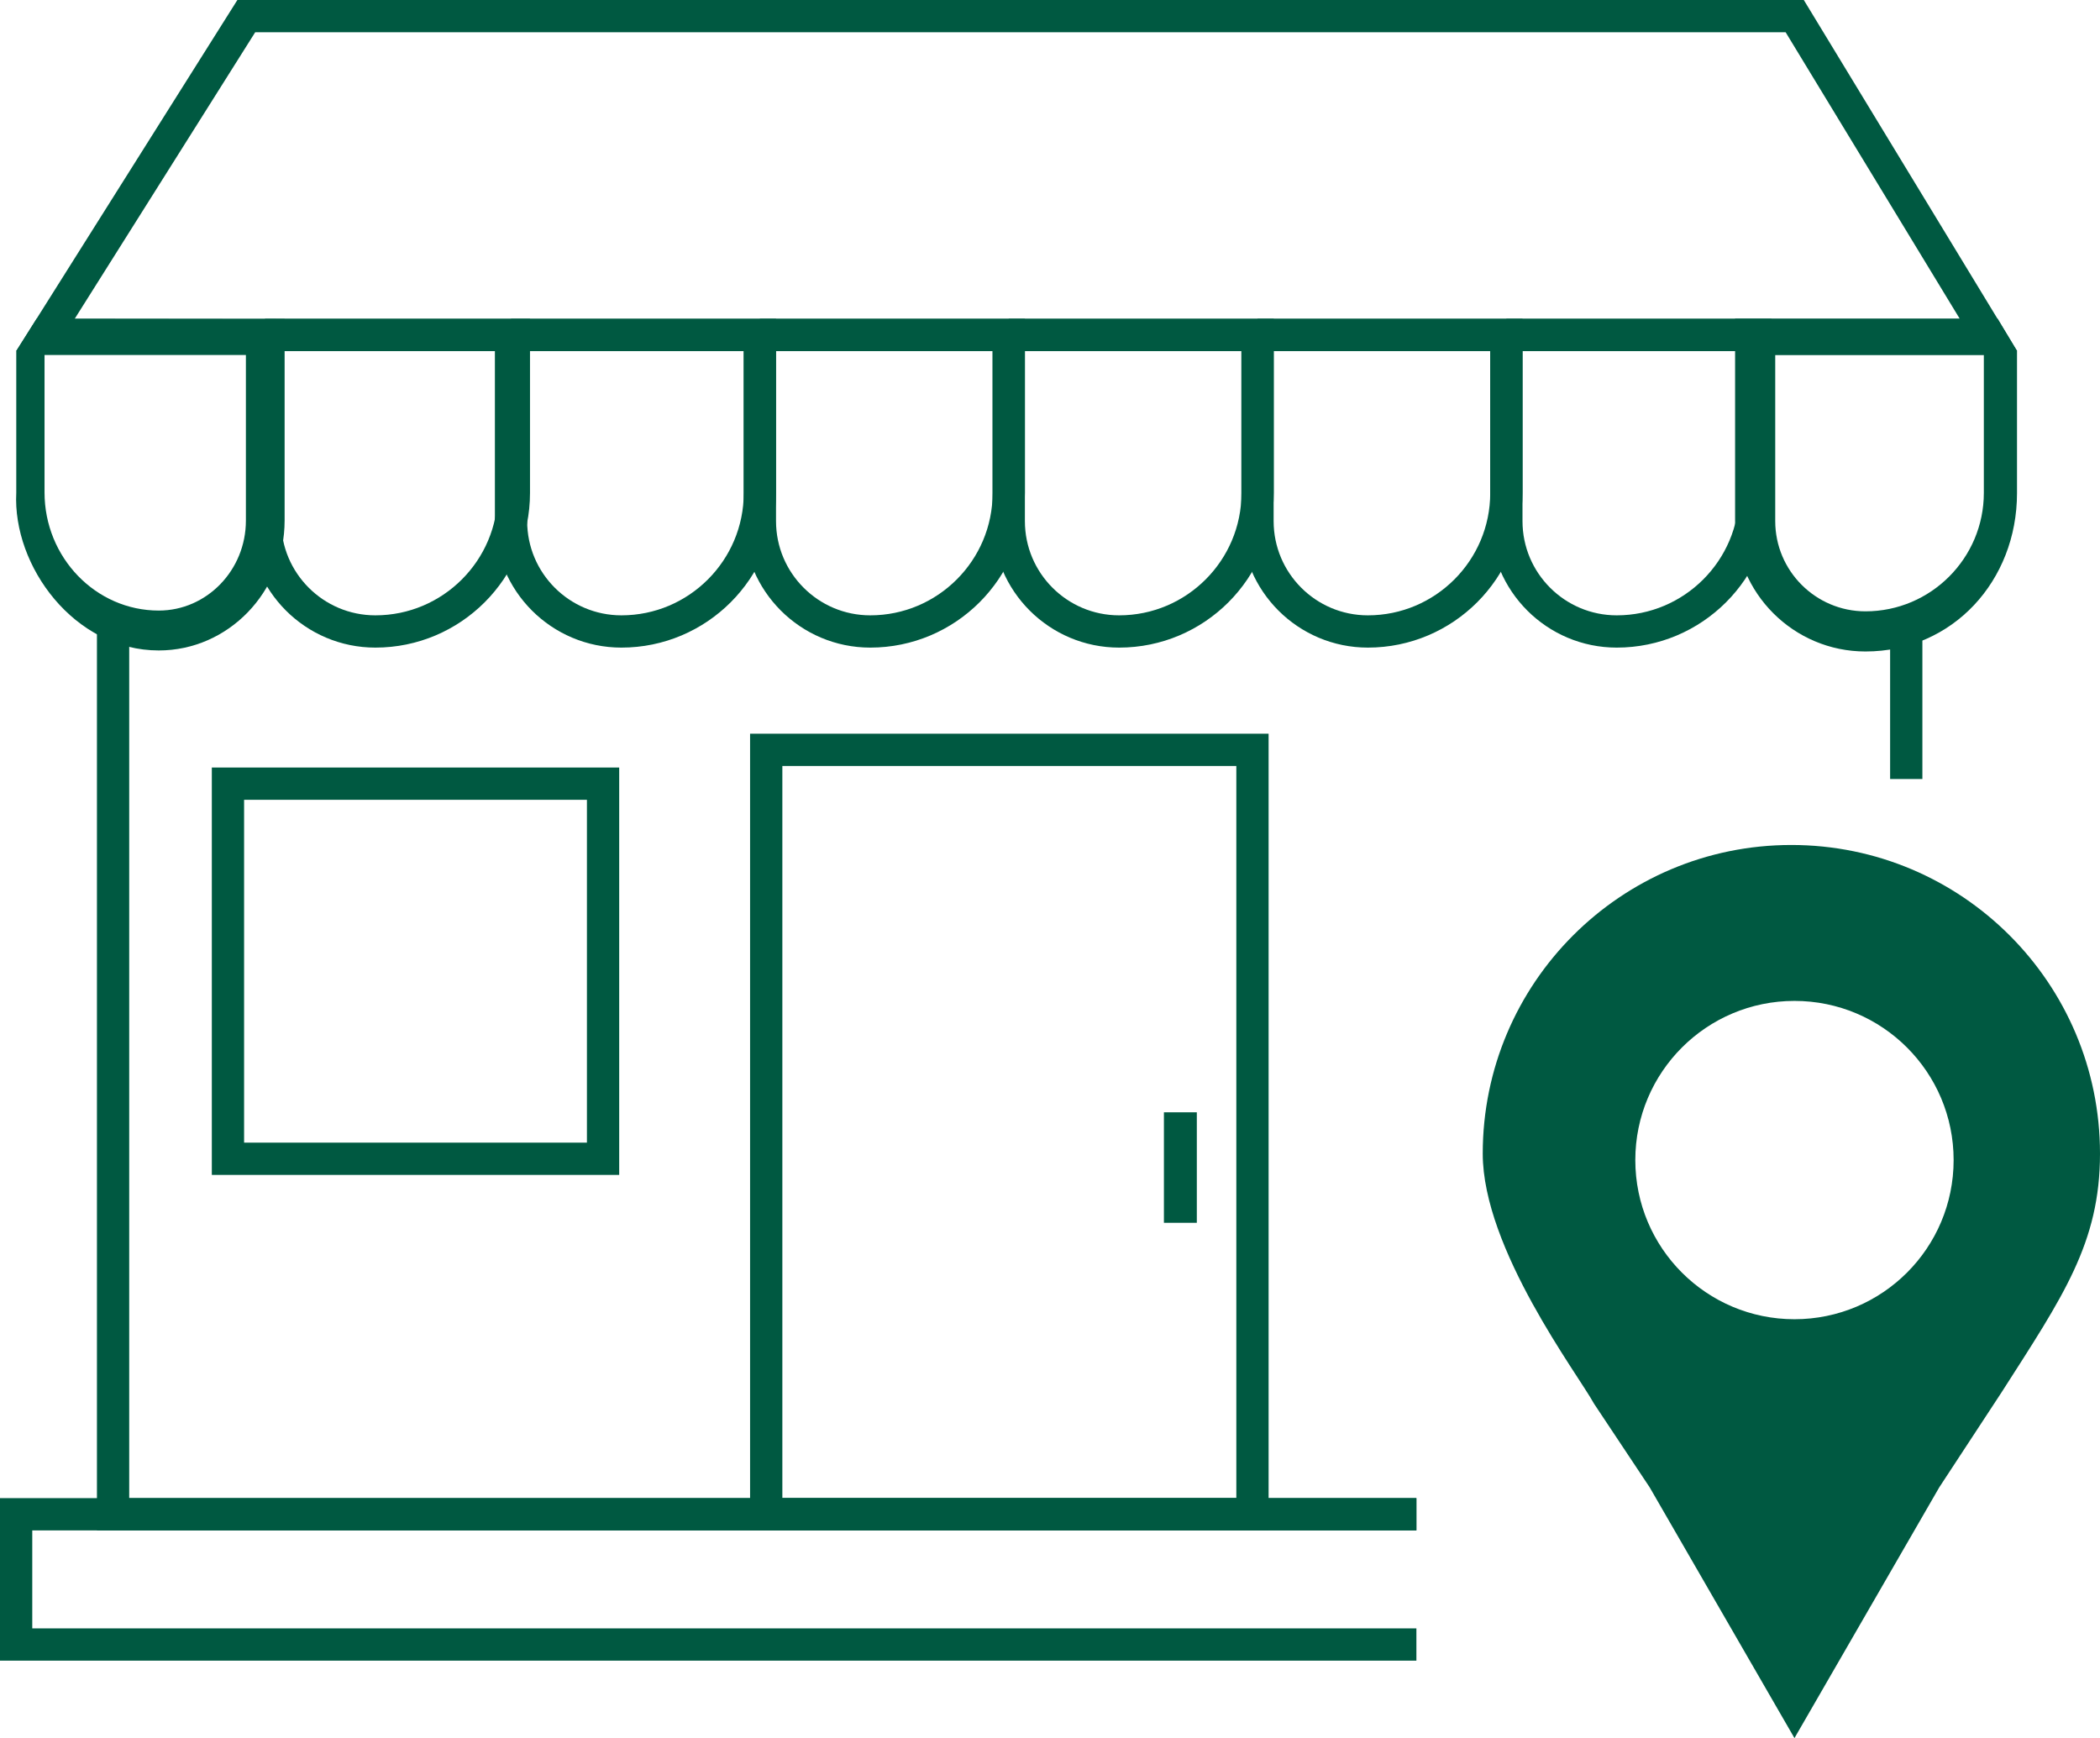
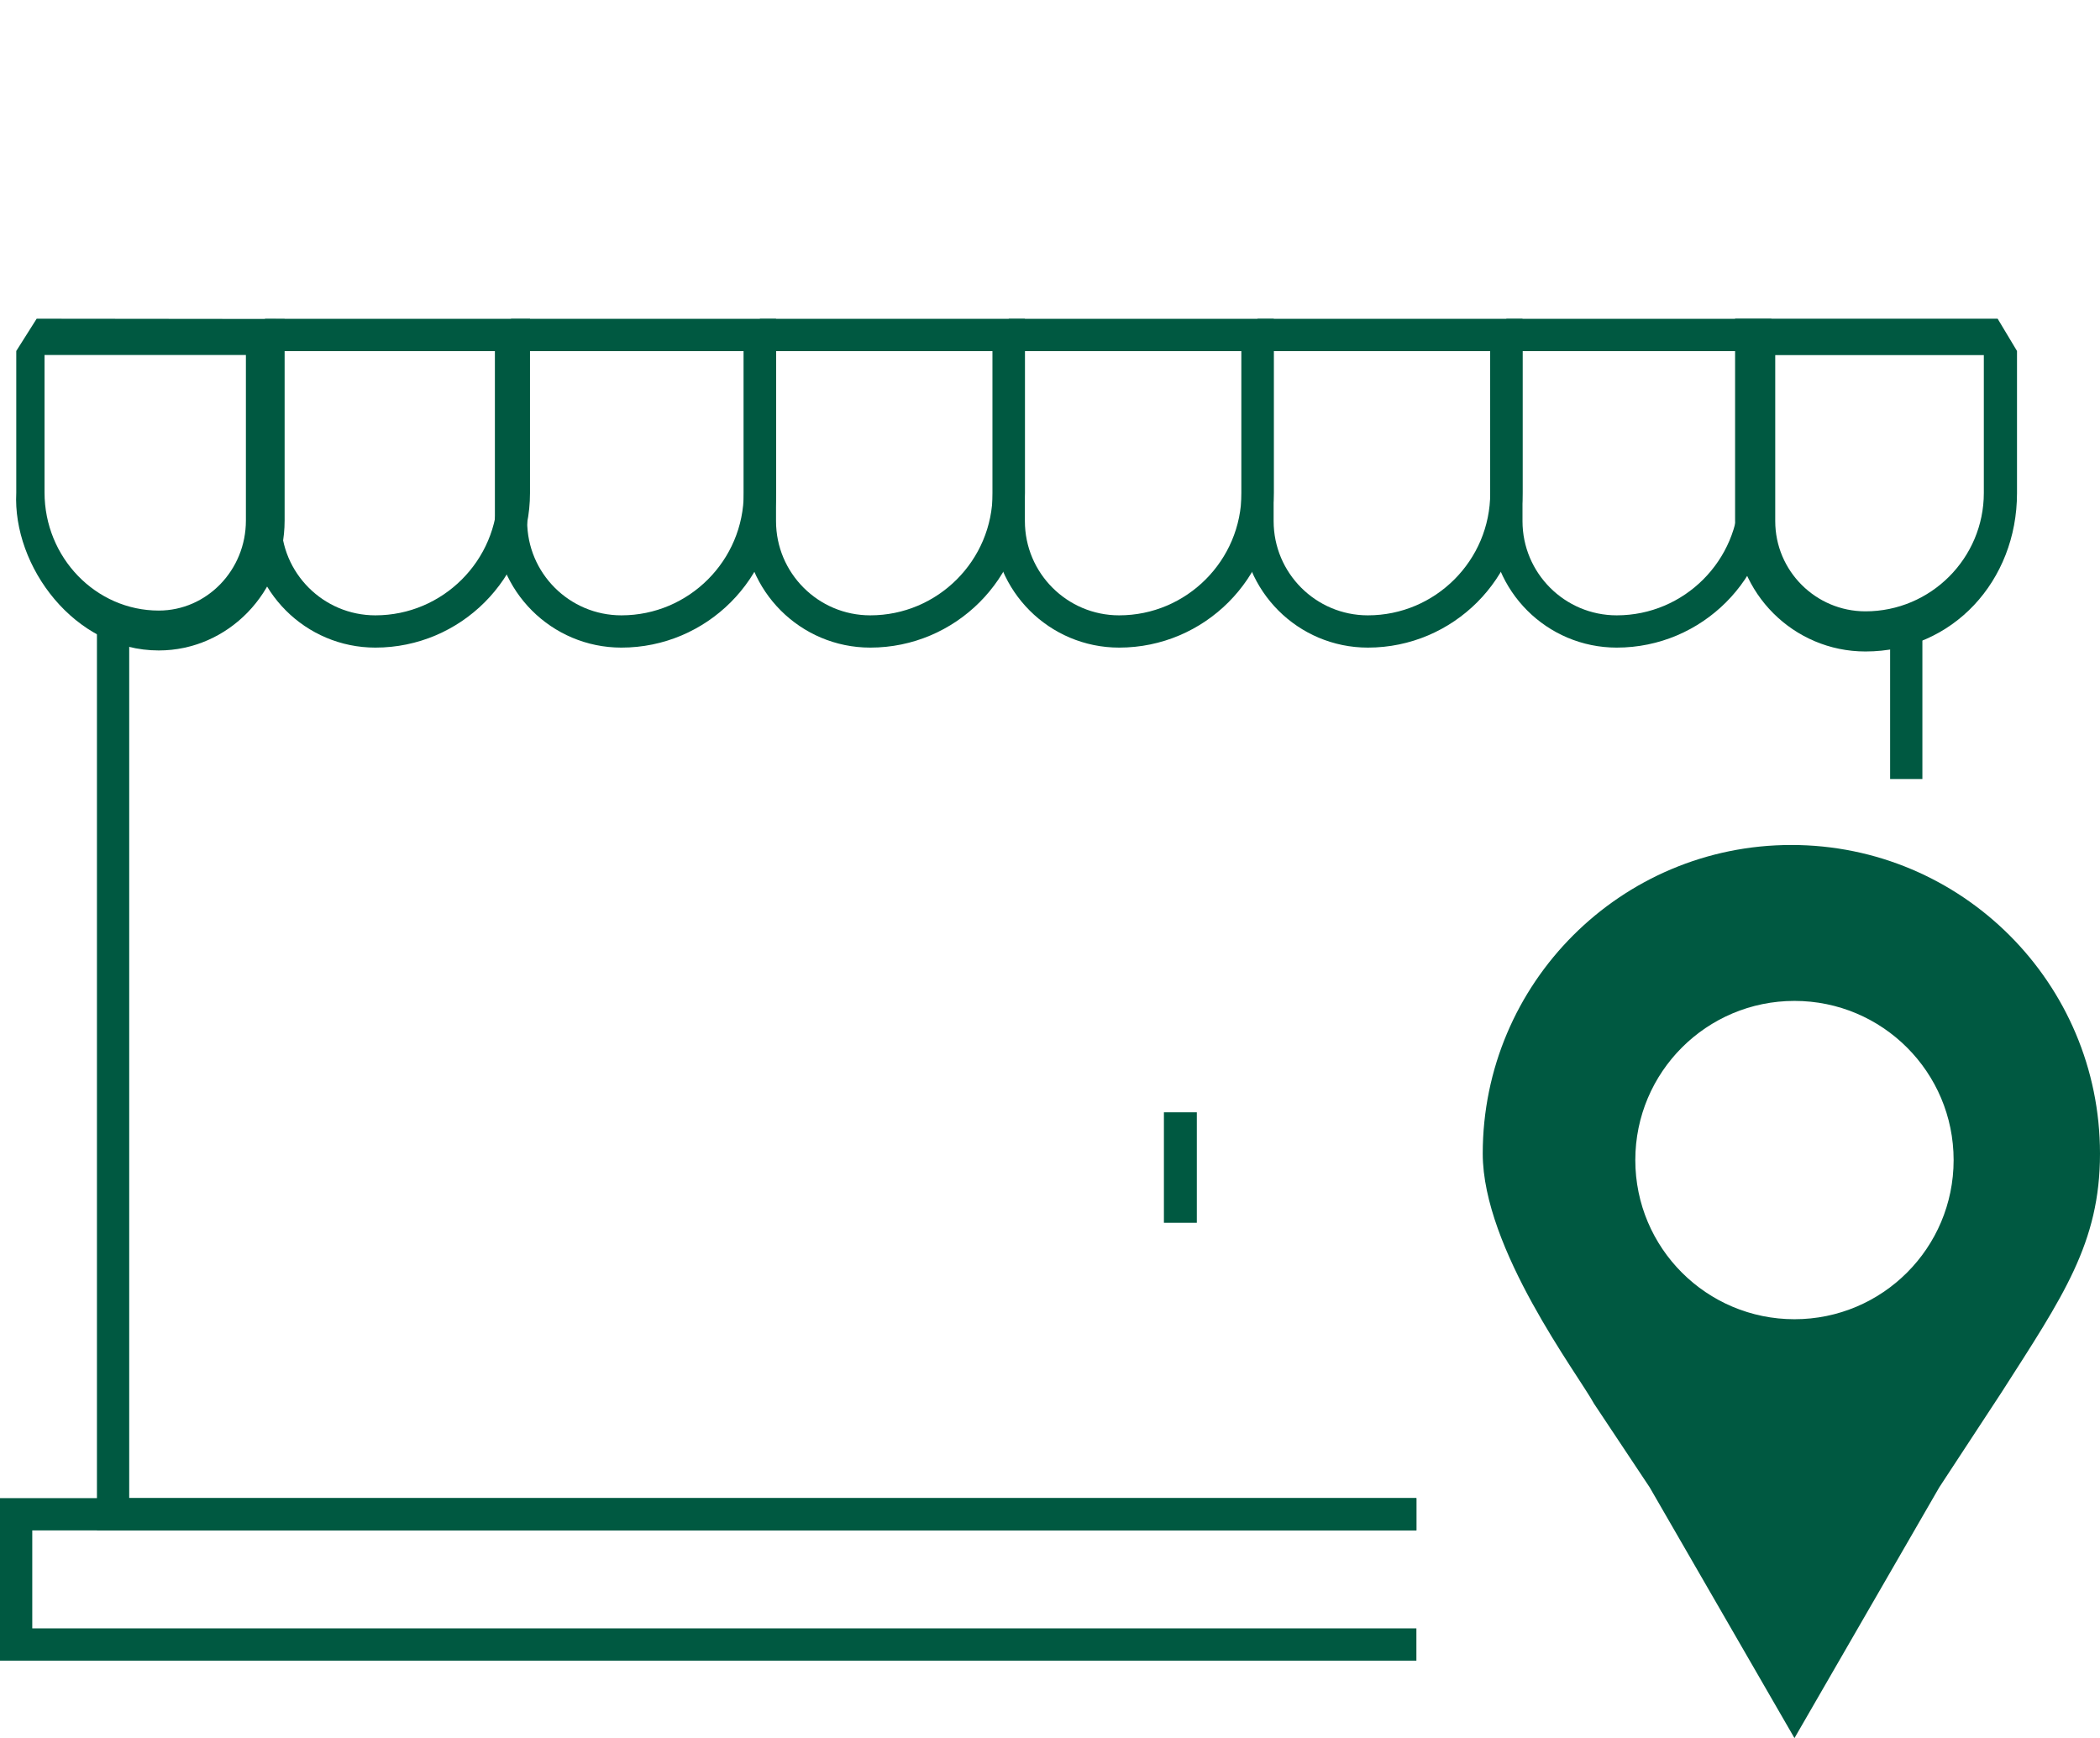
<svg xmlns="http://www.w3.org/2000/svg" id="Layer_2" viewBox="0 0 162.69 134.65">
  <defs>
    <style>.cls-1{fill-rule:evenodd;}.cls-1,.cls-2,.cls-3{fill:none;}.cls-1,.cls-3{stroke:#005941;stroke-miterlimit:10;stroke-width:2.5px;}.cls-2,.cls-4{stroke-width:0px;}.cls-4{fill:#005941;}</style>
  </defs>
  <g id="Resellers_Icon">
    <line class="cls-3" x1="147.68" y1="48.44" x2="147.68" y2="60.35" />
    <polyline class="cls-1" points="109.73 117.31 8.76 117.31 8.76 48.92" />
    <polyline class="cls-1" points="109.73 127.4 1.25 127.4 1.25 117.31 109.73 117.31" />
-     <polygon class="cls-3" points="154.05 25.95 3.52 25.95 19.08 1.25 139.04 1.25 154.05 25.95" />
-     <rect class="cls-3" x="59.36" y="58.09" width="37.67" height="59.22" />
-     <rect class="cls-3" x="17.66" y="60.71" width="29.06" height="29.06" />
    <path class="cls-3" d="M20.53,25.95h19.28v12.24c0,5.92-4.81,10.73-10.73,10.73h0c-4.72,0-8.55-3.83-8.55-8.55v-14.42h0Z" />
    <path class="cls-3" d="M39.59,25.95h19.28v12.24c0,5.92-4.81,10.73-10.73,10.73h0c-4.72,0-8.55-3.83-8.55-8.55v-14.42h0Z" />
    <path class="cls-3" d="M58.87,25.95h19.28v12.24c0,5.92-4.81,10.73-10.73,10.73h0c-4.72,0-8.55-3.83-8.55-8.55v-14.42h0Z" />
    <path class="cls-3" d="M78.15,25.95h19.28v12.24c0,5.92-4.81,10.73-10.73,10.73h0c-4.72,0-8.55-3.83-8.55-8.55v-14.42h0Z" />
    <path class="cls-3" d="M97.42,25.95h19.28v12.24c0,5.92-4.81,10.73-10.73,10.73h0c-4.72,0-8.55-3.83-8.55-8.55v-14.42h0Z" />
    <path class="cls-3" d="M116.7,25.95h19.28v12.24c0,5.92-4.81,10.73-10.73,10.73h0c-4.72,0-8.55-3.83-8.55-8.55v-14.42h0Z" />
    <path class="cls-2" d="M135.97,25.95h19.28v12.24c0,5.92-4.81,10.73-10.73,10.73h0c-4.72,0-8.55-3.83-8.55-8.55v-14.42h0Z" />
    <path class="cls-4" d="M144.52,50.47c-5.57,0-10.1-4.53-10.1-10.1v-15.68h20.34l1.5,2.5v11.02c0,6.77-4.97,12.26-11.74,12.26ZM137.53,27.51v12.86c0,3.86,3.14,6.99,6.99,6.99,5.06,0,9.17-4.12,9.17-9.17v-10.68h-16.17Z" />
    <path class="cls-2" d="M10.2,25.95h0c5.71,0,10.35,4.64,10.35,10.35v12.55H1.95v-14.65c0-4.55,3.7-8.25,8.25-8.25Z" transform="translate(22.5 74.79) rotate(180)" />
    <path class="cls-4" d="M1.26,38.17v-10.98s1.58-2.5,1.58-2.5l19.21.02v15.61c0,5.55-4.37,10.07-9.75,10.07-6.54,0-11.33-6.53-11.04-12.22ZM3.45,27.5v10.65c0,5.04,3.97,9.15,8.85,9.15,3.72,0,6.75-3.13,6.75-6.97v-12.83s-15.6,0-15.6,0Z" />
    <path class="cls-4" d="M138.78,65.46c-13.2,0-23.91,10.7-23.91,23.91,0,7.39,7.39,17.11,8.62,19.37l4.31,6.48,11.22,19.43,11.22-19.43,4.82-7.35c4.77-7.45,7.63-11.58,7.63-18.5,0-13.2-10.7-23.91-23.91-23.91ZM139.02,102.2c-6.81,0-12.33-5.52-12.33-12.33s5.52-12.33,12.33-12.33,12.33,5.52,12.33,12.33-5.52,12.33-12.33,12.33Z" />
    <rect class="cls-4" x="90.17" y="86.17" width="2.55" height="8.56" />
  </g>
</svg>